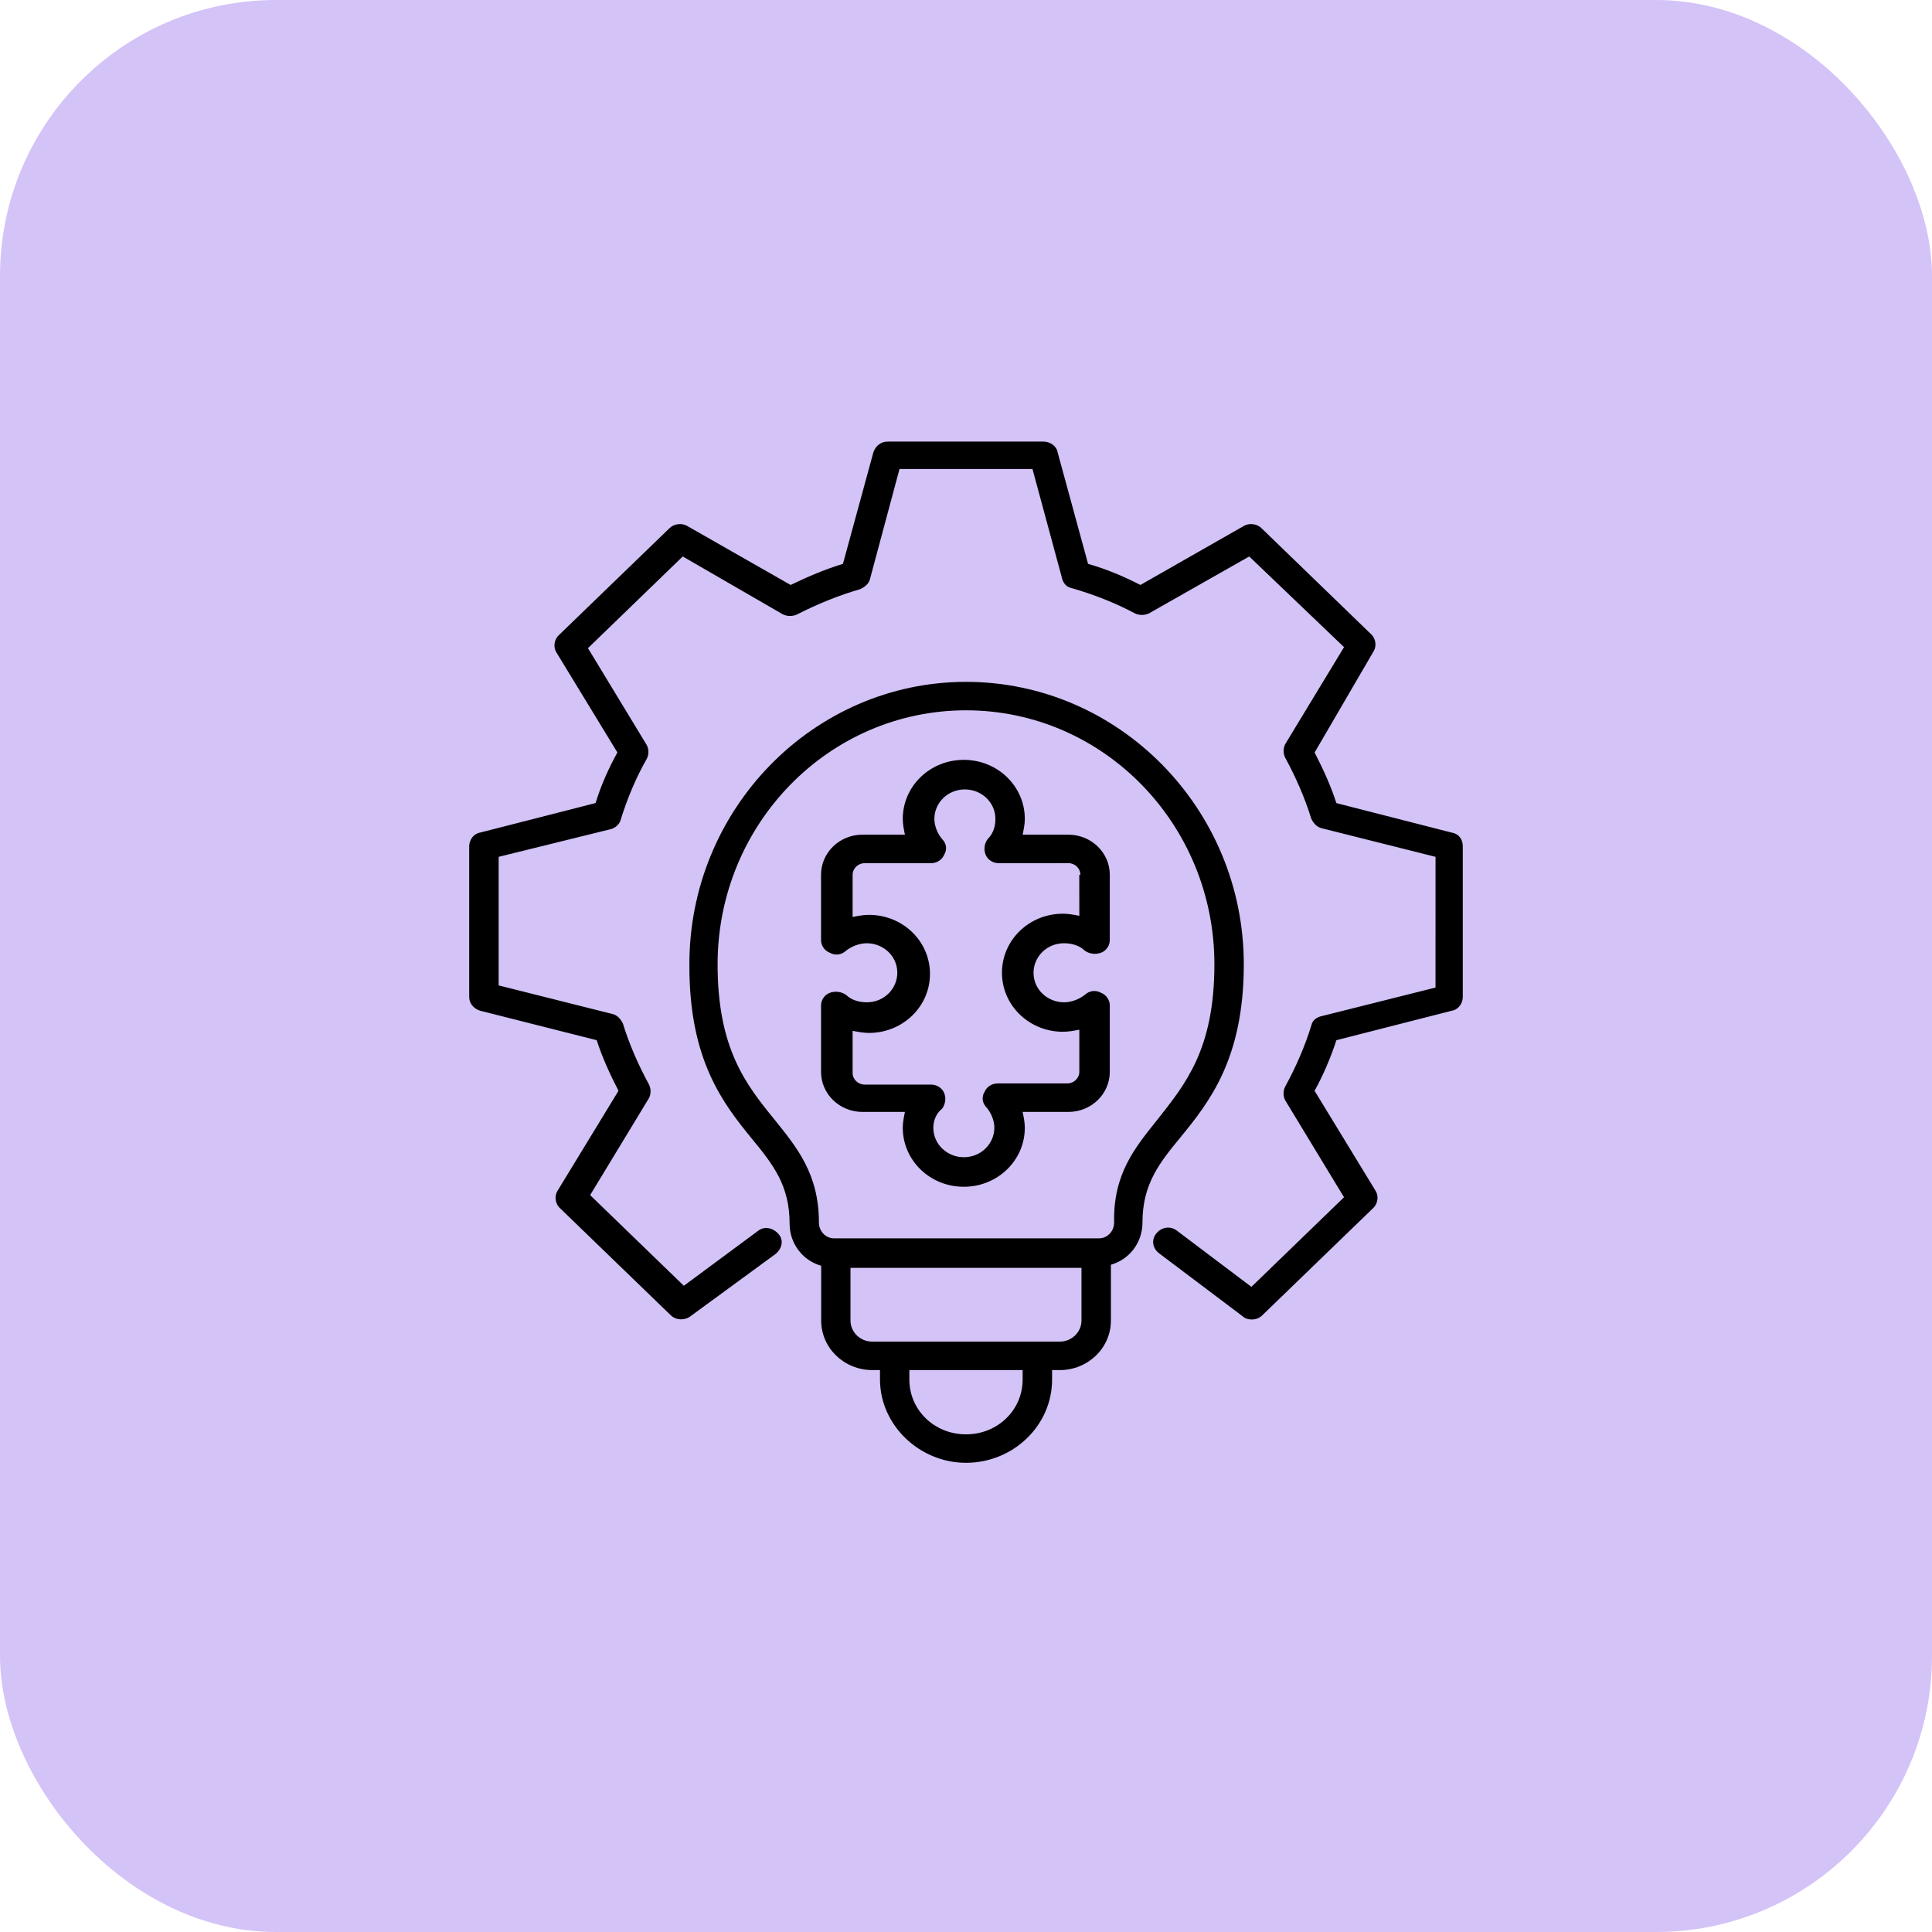
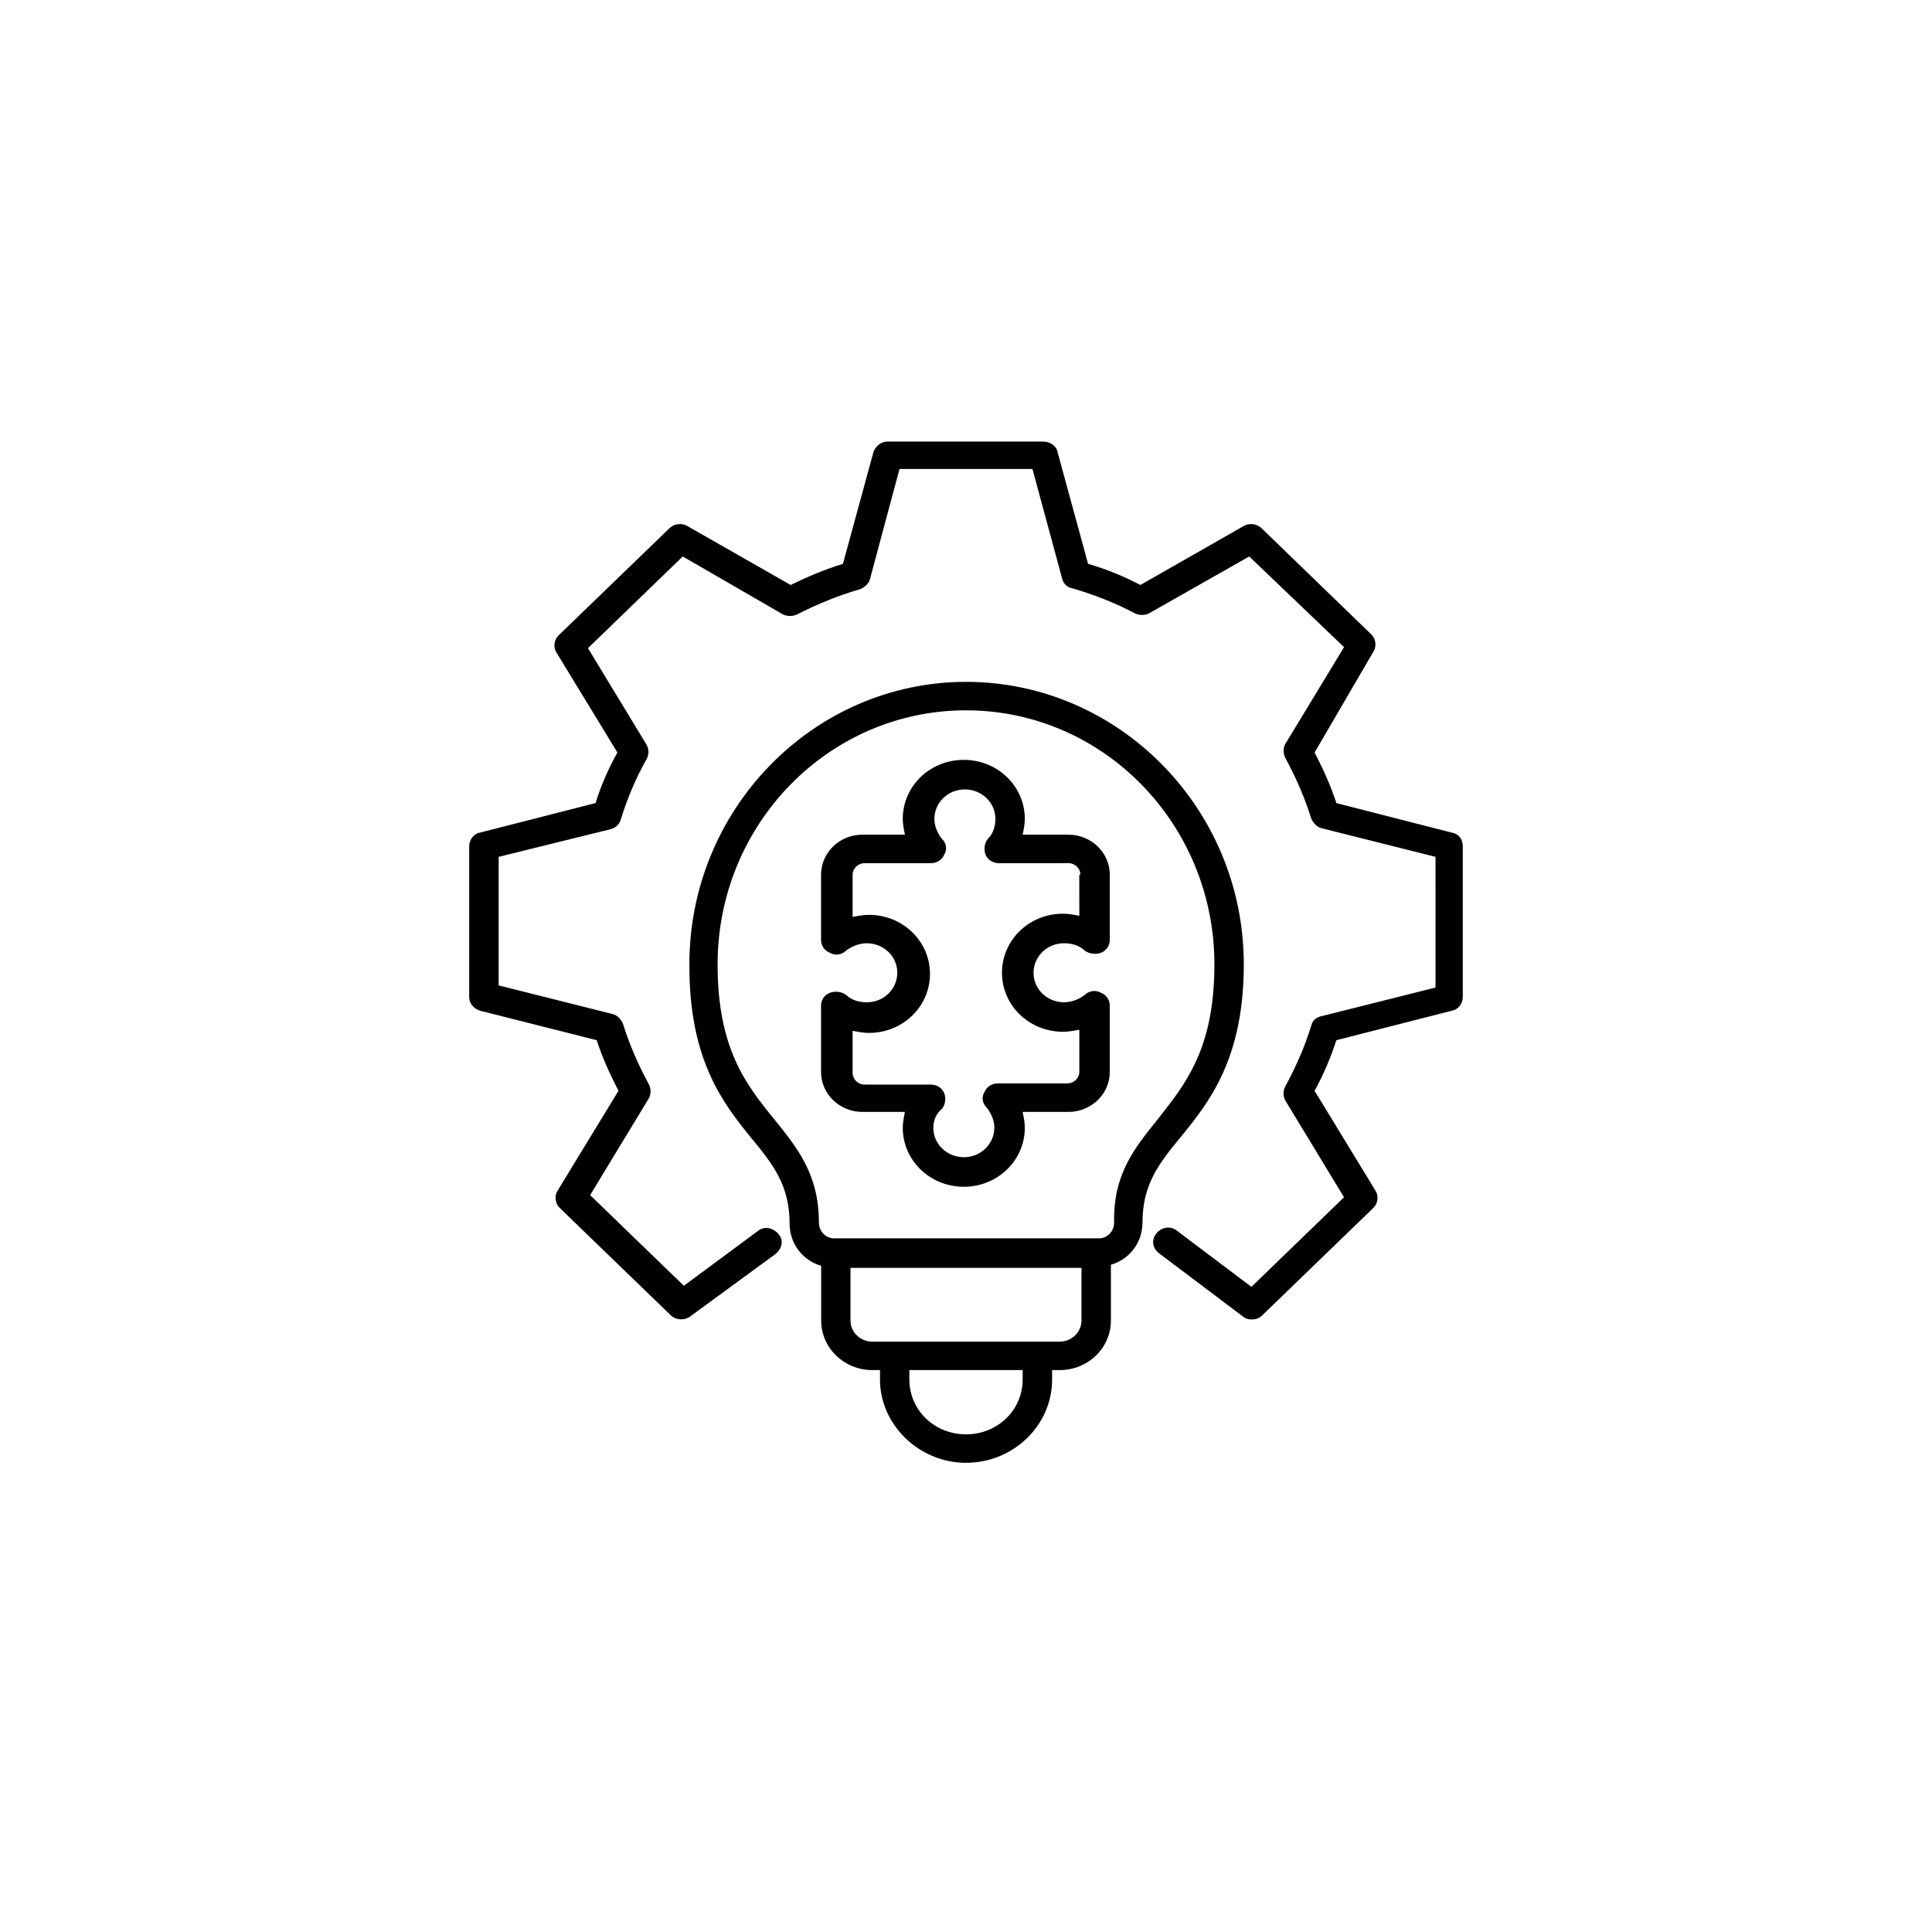
<svg xmlns="http://www.w3.org/2000/svg" width="70" height="70" viewBox="0 0 70 70" fill="none">
-   <rect width="70" height="70" rx="10" fill="#D4C3F7" />
  <path d="M52.999 30.663V36.124C52.999 36.353 52.842 36.582 52.605 36.62L48.42 37.688C48.222 38.3 47.947 38.949 47.63 39.522L49.842 43.149C49.96 43.34 49.92 43.607 49.763 43.761L45.736 47.655C45.617 47.77 45.498 47.807 45.341 47.807C45.222 47.807 45.103 47.769 45.025 47.693L41.986 45.402C41.748 45.211 41.71 44.905 41.907 44.677C42.105 44.447 42.421 44.41 42.657 44.601L45.341 46.625L48.696 43.379L46.565 39.866C46.486 39.714 46.486 39.523 46.565 39.37C46.96 38.645 47.276 37.918 47.512 37.154C47.552 36.964 47.709 36.849 47.907 36.811L52.011 35.781L52.012 31.045L47.908 30.014C47.711 29.975 47.592 29.823 47.513 29.671C47.276 28.907 46.961 28.183 46.567 27.456C46.488 27.304 46.488 27.113 46.567 26.959L48.697 23.447L45.262 20.162L41.631 22.223C41.474 22.299 41.276 22.299 41.118 22.223C40.407 21.842 39.617 21.536 38.828 21.308C38.631 21.269 38.512 21.117 38.473 20.926L37.408 16.992H32.591L31.526 20.963C31.486 21.154 31.328 21.269 31.171 21.345C30.382 21.574 29.632 21.879 28.881 22.261C28.724 22.337 28.527 22.337 28.368 22.261L24.737 20.162L21.303 23.484L23.434 26.996C23.513 27.148 23.513 27.339 23.434 27.493C23.039 28.181 22.723 28.944 22.487 29.708C22.447 29.86 22.29 30.014 22.093 30.051L18.067 31.045V35.703L22.171 36.734C22.369 36.772 22.487 36.925 22.566 37.077C22.803 37.84 23.118 38.565 23.513 39.292C23.591 39.444 23.591 39.635 23.513 39.788L21.382 43.301L24.777 46.586L27.461 44.6C27.699 44.41 28.013 44.486 28.211 44.715C28.408 44.945 28.329 45.249 28.092 45.44L25.013 47.693C24.816 47.845 24.5 47.845 24.302 47.654L20.276 43.761C20.119 43.609 20.079 43.34 20.198 43.149L22.409 39.522C22.093 38.91 21.817 38.3 21.619 37.688L17.395 36.62C17.157 36.544 17 36.353 17 36.124V30.663C17 30.433 17.157 30.205 17.395 30.166L21.579 29.096C21.777 28.448 22.053 27.836 22.369 27.263L20.158 23.636C20.039 23.445 20.079 23.178 20.236 23.024L24.264 19.131C24.421 18.979 24.699 18.94 24.896 19.055L28.646 21.194C29.278 20.888 29.909 20.621 30.541 20.43L31.646 16.382C31.725 16.152 31.922 16 32.16 16H37.805C38.042 16 38.278 16.152 38.318 16.382L39.423 20.43C40.094 20.621 40.726 20.888 41.319 21.194L45.068 19.055C45.266 18.94 45.542 18.979 45.7 19.131L49.688 22.989C49.845 23.141 49.885 23.409 49.767 23.6L47.631 27.265C47.947 27.877 48.223 28.487 48.42 29.098L52.605 30.168C52.841 30.205 53 30.396 53 30.663L52.999 30.663ZM42.775 41.203C41.986 42.157 41.394 42.921 41.394 44.296C41.394 45.021 40.921 45.633 40.25 45.824V47.846C40.25 48.84 39.42 49.641 38.395 49.641H38.119V49.984C38.119 51.663 36.697 53 35.001 53C33.304 53 31.884 51.625 31.884 49.984V49.641H31.608C30.581 49.641 29.753 48.838 29.753 47.846V45.861C29.082 45.67 28.609 45.059 28.609 44.334C28.609 42.958 28.017 42.195 27.227 41.24C26.201 39.98 24.978 38.415 24.978 35.016C24.935 29.327 29.474 24.705 35 24.705C40.526 24.705 45.065 29.288 45.065 34.94C45.065 38.376 43.802 39.943 42.775 41.203ZM37.052 49.641H32.948V49.984C32.948 51.091 33.856 51.969 35 51.969C36.144 51.969 37.052 51.091 37.052 49.984L37.052 49.641ZM39.184 47.847V45.937H30.815V47.847C30.815 48.267 31.17 48.61 31.605 48.61H38.393C38.828 48.61 39.184 48.267 39.184 47.847ZM41.947 40.552C42.934 39.292 44 38.032 44 34.94C44 29.86 39.974 25.736 35 25.736C30.026 25.738 26 29.86 26 34.94C26 37.994 27.027 39.292 28.052 40.552C28.881 41.583 29.671 42.538 29.671 44.295C29.671 44.601 29.908 44.868 30.223 44.868H39.815C40.131 44.868 40.367 44.601 40.367 44.295C40.328 42.539 41.118 41.585 41.947 40.552ZM40.21 31.694V34.061C40.21 34.252 40.091 34.443 39.894 34.519C39.696 34.595 39.459 34.558 39.302 34.443C39.104 34.252 38.828 34.176 38.552 34.176C37.92 34.176 37.447 34.672 37.447 35.245C37.447 35.857 37.96 36.315 38.552 36.315C38.828 36.315 39.104 36.2 39.302 36.048C39.459 35.896 39.696 35.857 39.894 35.972C40.091 36.048 40.21 36.239 40.21 36.43V38.836C40.21 39.638 39.539 40.287 38.709 40.287H37.052C37.092 40.478 37.131 40.669 37.131 40.86C37.131 42.044 36.144 42.999 34.92 42.999C33.695 42.999 32.709 42.044 32.709 40.86C32.709 40.669 32.749 40.478 32.787 40.287H31.248C30.419 40.287 29.748 39.638 29.748 38.836V36.43C29.748 36.239 29.867 36.048 30.064 35.972C30.262 35.896 30.499 35.933 30.656 36.048C30.854 36.239 31.13 36.315 31.406 36.315C32.038 36.315 32.511 35.818 32.511 35.245C32.511 34.634 31.998 34.176 31.406 34.176C31.13 34.176 30.854 34.291 30.656 34.443C30.499 34.595 30.262 34.634 30.064 34.519C29.867 34.443 29.748 34.252 29.748 34.061V31.694C29.748 30.891 30.419 30.242 31.248 30.242H32.787C32.747 30.052 32.709 29.861 32.709 29.67C32.709 28.485 33.695 27.531 34.92 27.531C36.144 27.531 37.131 28.485 37.131 29.67C37.131 29.861 37.091 30.052 37.052 30.242H38.709C39.539 30.242 40.21 30.893 40.21 31.694ZM39.144 31.694C39.144 31.464 38.947 31.273 38.709 31.273L36.184 31.275C35.987 31.275 35.789 31.16 35.711 30.969C35.632 30.778 35.67 30.548 35.789 30.396C35.987 30.205 36.065 29.938 36.065 29.671C36.065 29.06 35.552 28.602 34.96 28.602C34.328 28.602 33.854 29.098 33.854 29.671C33.854 29.938 33.973 30.205 34.13 30.396C34.288 30.548 34.328 30.778 34.209 30.969C34.13 31.16 33.933 31.275 33.736 31.275H31.327C31.09 31.275 30.892 31.465 30.892 31.695V33.223C31.09 33.184 31.287 33.147 31.484 33.147C32.709 33.147 33.695 34.101 33.695 35.286C33.695 36.47 32.709 37.425 31.484 37.425C31.287 37.425 31.09 37.386 30.892 37.349V38.876C30.892 39.106 31.09 39.297 31.327 39.297H33.736C33.933 39.297 34.13 39.411 34.209 39.602C34.288 39.793 34.249 40.023 34.13 40.175C33.934 40.324 33.816 40.591 33.816 40.858C33.816 41.47 34.329 41.928 34.921 41.928C35.553 41.928 36.027 41.431 36.027 40.858C36.027 40.591 35.908 40.324 35.751 40.133C35.593 39.981 35.553 39.752 35.672 39.561C35.751 39.37 35.948 39.255 36.145 39.255H38.671C38.908 39.255 39.106 39.064 39.106 38.834V37.307C38.908 37.346 38.711 37.383 38.514 37.383C37.289 37.383 36.303 36.428 36.303 35.244C36.303 34.059 37.289 33.105 38.514 33.105C38.711 33.105 38.908 33.144 39.106 33.181L39.104 31.694L39.144 31.694Z" fill="black" />
</svg>